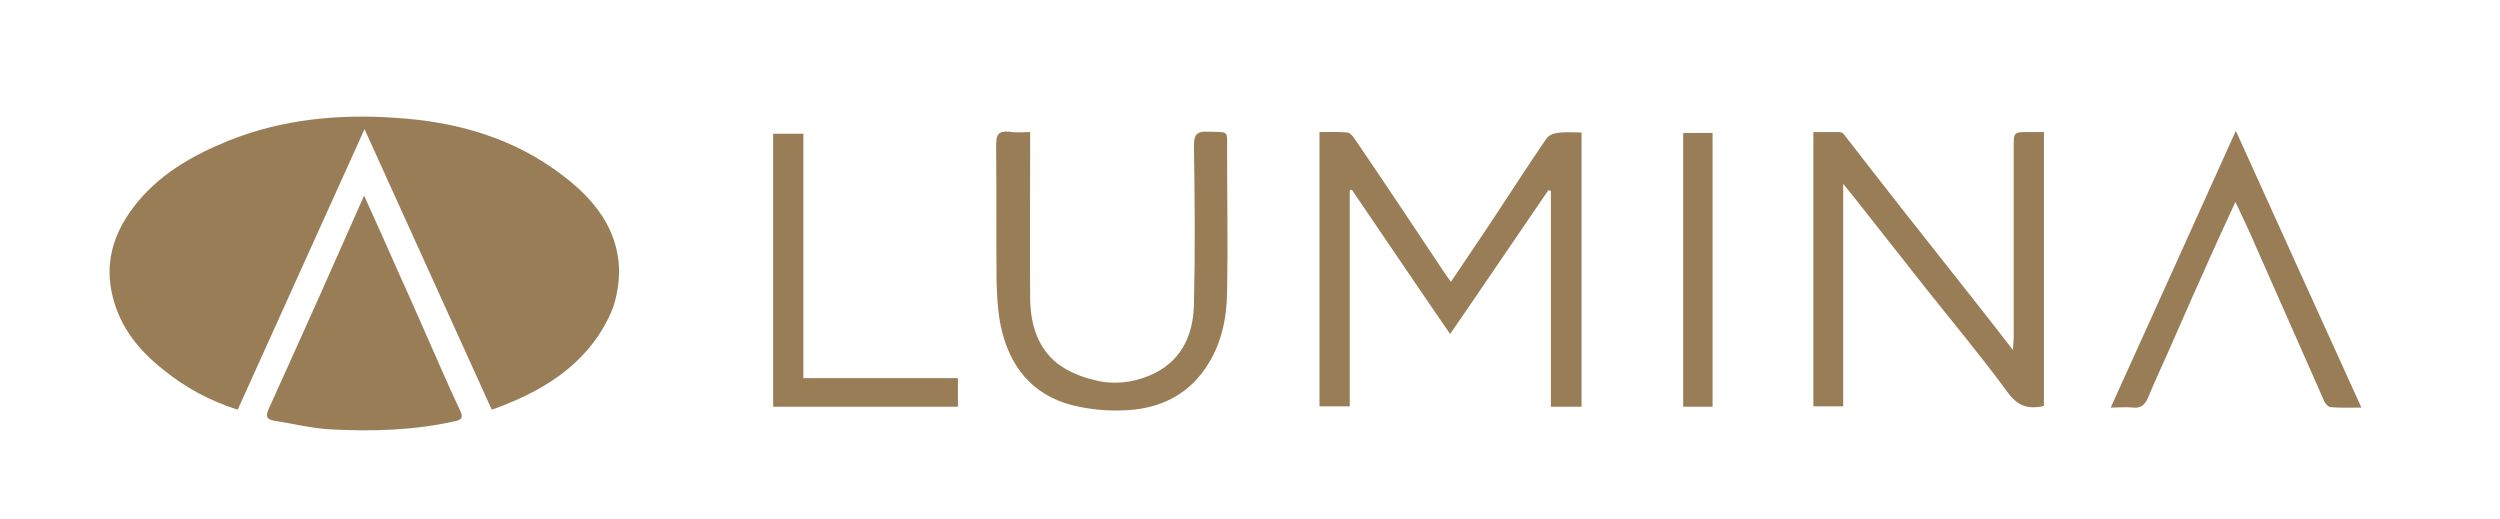
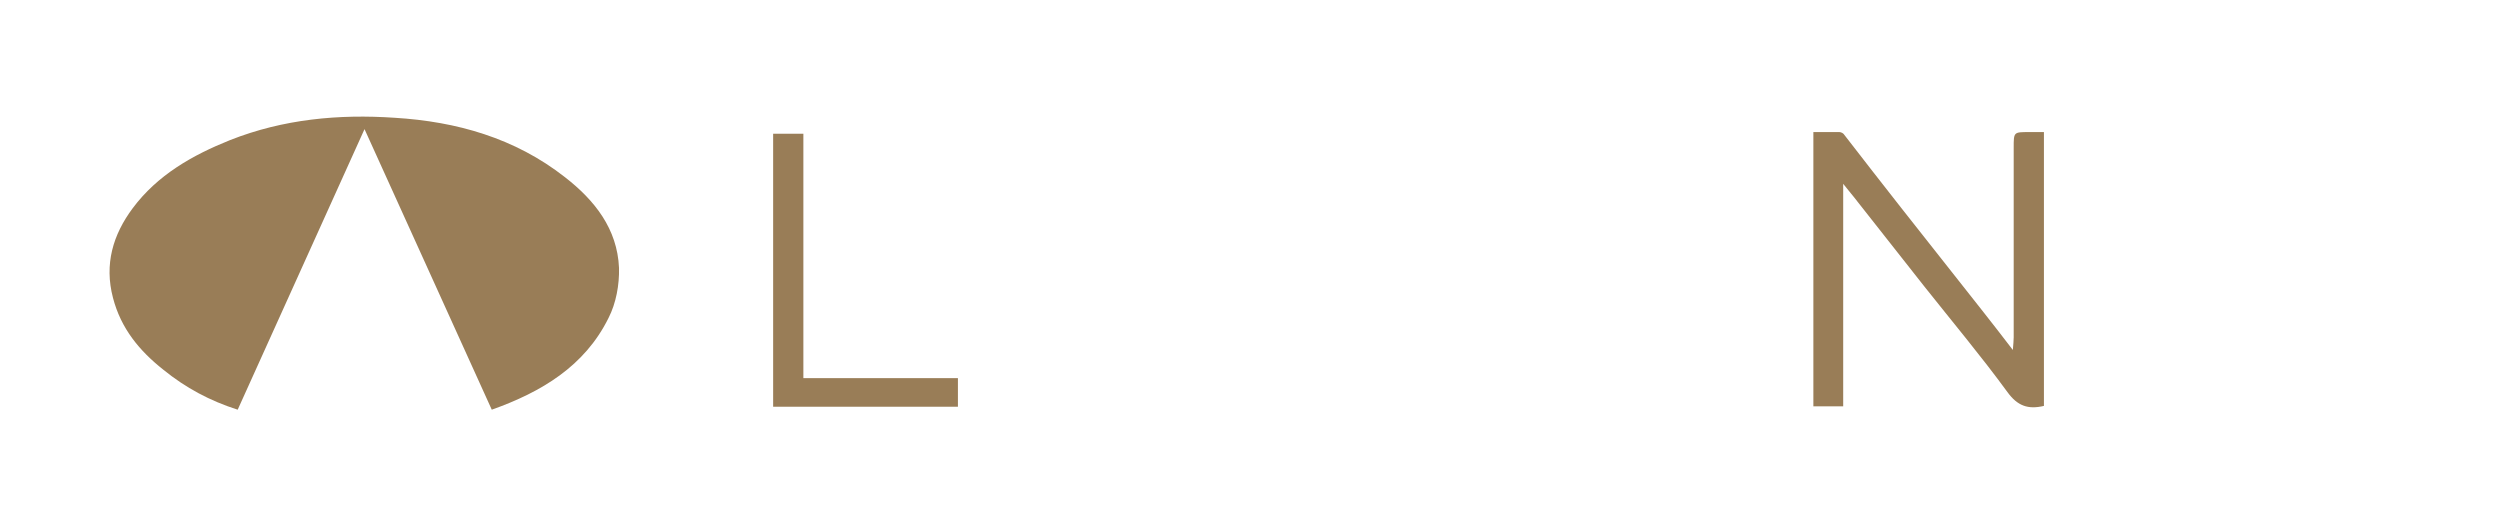
<svg xmlns="http://www.w3.org/2000/svg" width="308" height="64" viewBox="0 0 308 64" fill="none">
  <path d="M60.586 50.474C55.36 38.918 50.186 27.569 44.909 15.909C39.632 27.569 34.458 39.022 29.284 50.474C25.869 49.386 22.868 47.779 20.126 45.551C17.177 43.219 14.9 40.473 13.918 36.69C12.831 32.544 13.918 28.916 16.349 25.652C19.402 21.558 23.696 19.122 28.353 17.256C34.923 14.665 41.753 14.043 48.634 14.51C56.24 14.976 63.431 16.997 69.588 21.817C73.262 24.667 76.056 28.191 76.263 33.01C76.314 35.083 75.9 37.363 74.969 39.177C72.02 45.137 66.691 48.298 60.586 50.474Z" fill="#997D57" />
-   <path d="M194.848 16.324C194.848 27.673 194.848 38.867 194.848 50.112C193.606 50.112 192.416 50.112 191.071 50.112C191.071 41.25 191.071 32.389 191.071 23.527C190.967 23.476 190.864 23.476 190.76 23.424C186.776 29.228 182.844 35.084 178.653 41.147C174.514 35.135 170.53 29.228 166.547 23.372C166.443 23.424 166.34 23.424 166.288 23.476C166.288 32.337 166.288 41.147 166.288 50.06C164.994 50.06 163.804 50.06 162.563 50.06C162.563 38.815 162.563 27.621 162.563 16.272C163.753 16.272 164.891 16.22 165.977 16.324C166.288 16.324 166.65 16.739 166.857 17.05C170.53 22.439 174.152 27.88 177.774 33.322C178.033 33.736 178.343 34.151 178.757 34.721C180.723 31.767 182.689 28.917 184.552 26.067C186.518 23.061 188.484 20.055 190.502 17.101C190.76 16.687 191.381 16.428 191.899 16.376C192.83 16.22 193.761 16.324 194.848 16.324Z" fill="#997D57" />
  <path d="M227.081 22.646C227.081 32.026 227.081 40.991 227.081 50.06C225.787 50.06 224.649 50.06 223.407 50.06C223.407 38.815 223.407 27.621 223.407 16.272C224.494 16.272 225.529 16.272 226.615 16.272C226.822 16.272 227.133 16.427 227.236 16.635C229.564 19.64 231.893 22.646 234.221 25.6C237.584 29.901 240.999 34.151 244.362 38.452C245.5 39.903 246.638 41.354 247.983 43.116C248.035 42.39 248.087 41.976 248.087 41.561C248.087 33.788 248.087 25.963 248.087 18.189C248.087 16.272 248.087 16.272 249.949 16.272C250.519 16.272 251.139 16.272 251.812 16.272C251.812 27.621 251.812 38.815 251.812 50.008C249.846 50.474 248.552 50.008 247.311 48.298C244.051 43.841 240.533 39.644 237.118 35.342C234.324 31.819 231.582 28.295 228.788 24.771C228.323 24.149 227.805 23.579 227.081 22.646Z" fill="#997D57" />
-   <path d="M44.857 24.097C46.358 27.414 47.755 30.523 49.1 33.581C50.911 37.571 52.67 41.613 54.429 45.603C55.153 47.261 55.929 48.972 56.705 50.63C57.016 51.304 57.016 51.666 56.136 51.874C51.118 53.014 45.995 53.169 40.925 52.91C38.493 52.806 36.113 52.185 33.733 51.822C32.906 51.666 32.699 51.355 33.061 50.474C35.13 45.914 37.2 41.302 39.27 36.69C41.08 32.648 42.891 28.502 44.857 24.097Z" fill="#997D57" />
-   <path d="M126.915 16.272C126.915 16.946 126.915 17.412 126.915 17.878C126.915 24.201 126.863 30.523 126.915 36.845C126.966 39.903 127.794 42.856 130.329 44.826C131.623 45.81 133.33 46.484 134.934 46.847C137.159 47.417 139.487 47.158 141.608 46.277C145.437 44.67 146.989 41.457 147.093 37.571C147.248 31.041 147.196 24.512 147.093 17.93C147.093 16.635 147.403 16.168 148.748 16.22C151.491 16.324 151.18 15.909 151.18 18.656C151.18 24.408 151.284 30.212 151.18 35.964C151.128 39.333 150.456 42.546 148.49 45.396C146.213 48.712 142.902 50.267 139.022 50.526C136.693 50.682 134.262 50.474 132.037 49.904C127.07 48.609 124.328 45.033 123.293 40.162C122.931 38.4 122.827 36.534 122.776 34.669C122.724 29.02 122.776 23.372 122.724 17.775C122.724 16.583 123.034 16.116 124.276 16.22C125.104 16.375 125.932 16.272 126.915 16.272Z" fill="#997D57" />
-   <path d="M275.405 24.875C274.474 26.948 273.594 28.761 272.766 30.627C270.904 34.773 269.041 38.97 267.23 43.116C266.351 45.085 265.471 47.002 264.643 48.972C264.281 49.801 263.815 50.319 262.832 50.215C262.005 50.112 261.125 50.215 260.039 50.215C265.212 38.815 270.283 27.569 275.457 16.117C280.631 27.569 285.753 38.815 290.926 50.215C289.53 50.215 288.34 50.267 287.15 50.164C286.891 50.164 286.529 49.801 286.373 49.49C283.58 43.168 280.786 36.845 277.992 30.523C277.216 28.658 276.336 26.896 275.405 24.875Z" fill="#997D57" />
  <path d="M98.976 46.588C105.392 46.588 111.704 46.588 118.016 46.588C118.016 47.78 118.016 48.868 118.016 50.112C110.462 50.112 102.857 50.112 95.251 50.112C95.251 38.867 95.251 27.725 95.251 16.48C96.441 16.48 97.631 16.48 98.976 16.48C98.976 26.378 98.976 36.431 98.976 46.588Z" fill="#997D57" />
-   <path d="M210.99 50.111C209.748 50.111 208.61 50.111 207.368 50.111C207.368 38.866 207.368 27.673 207.368 16.375C208.507 16.375 209.697 16.375 210.99 16.375C210.99 27.569 210.99 38.763 210.99 50.111Z" fill="#997D57" />
</svg>